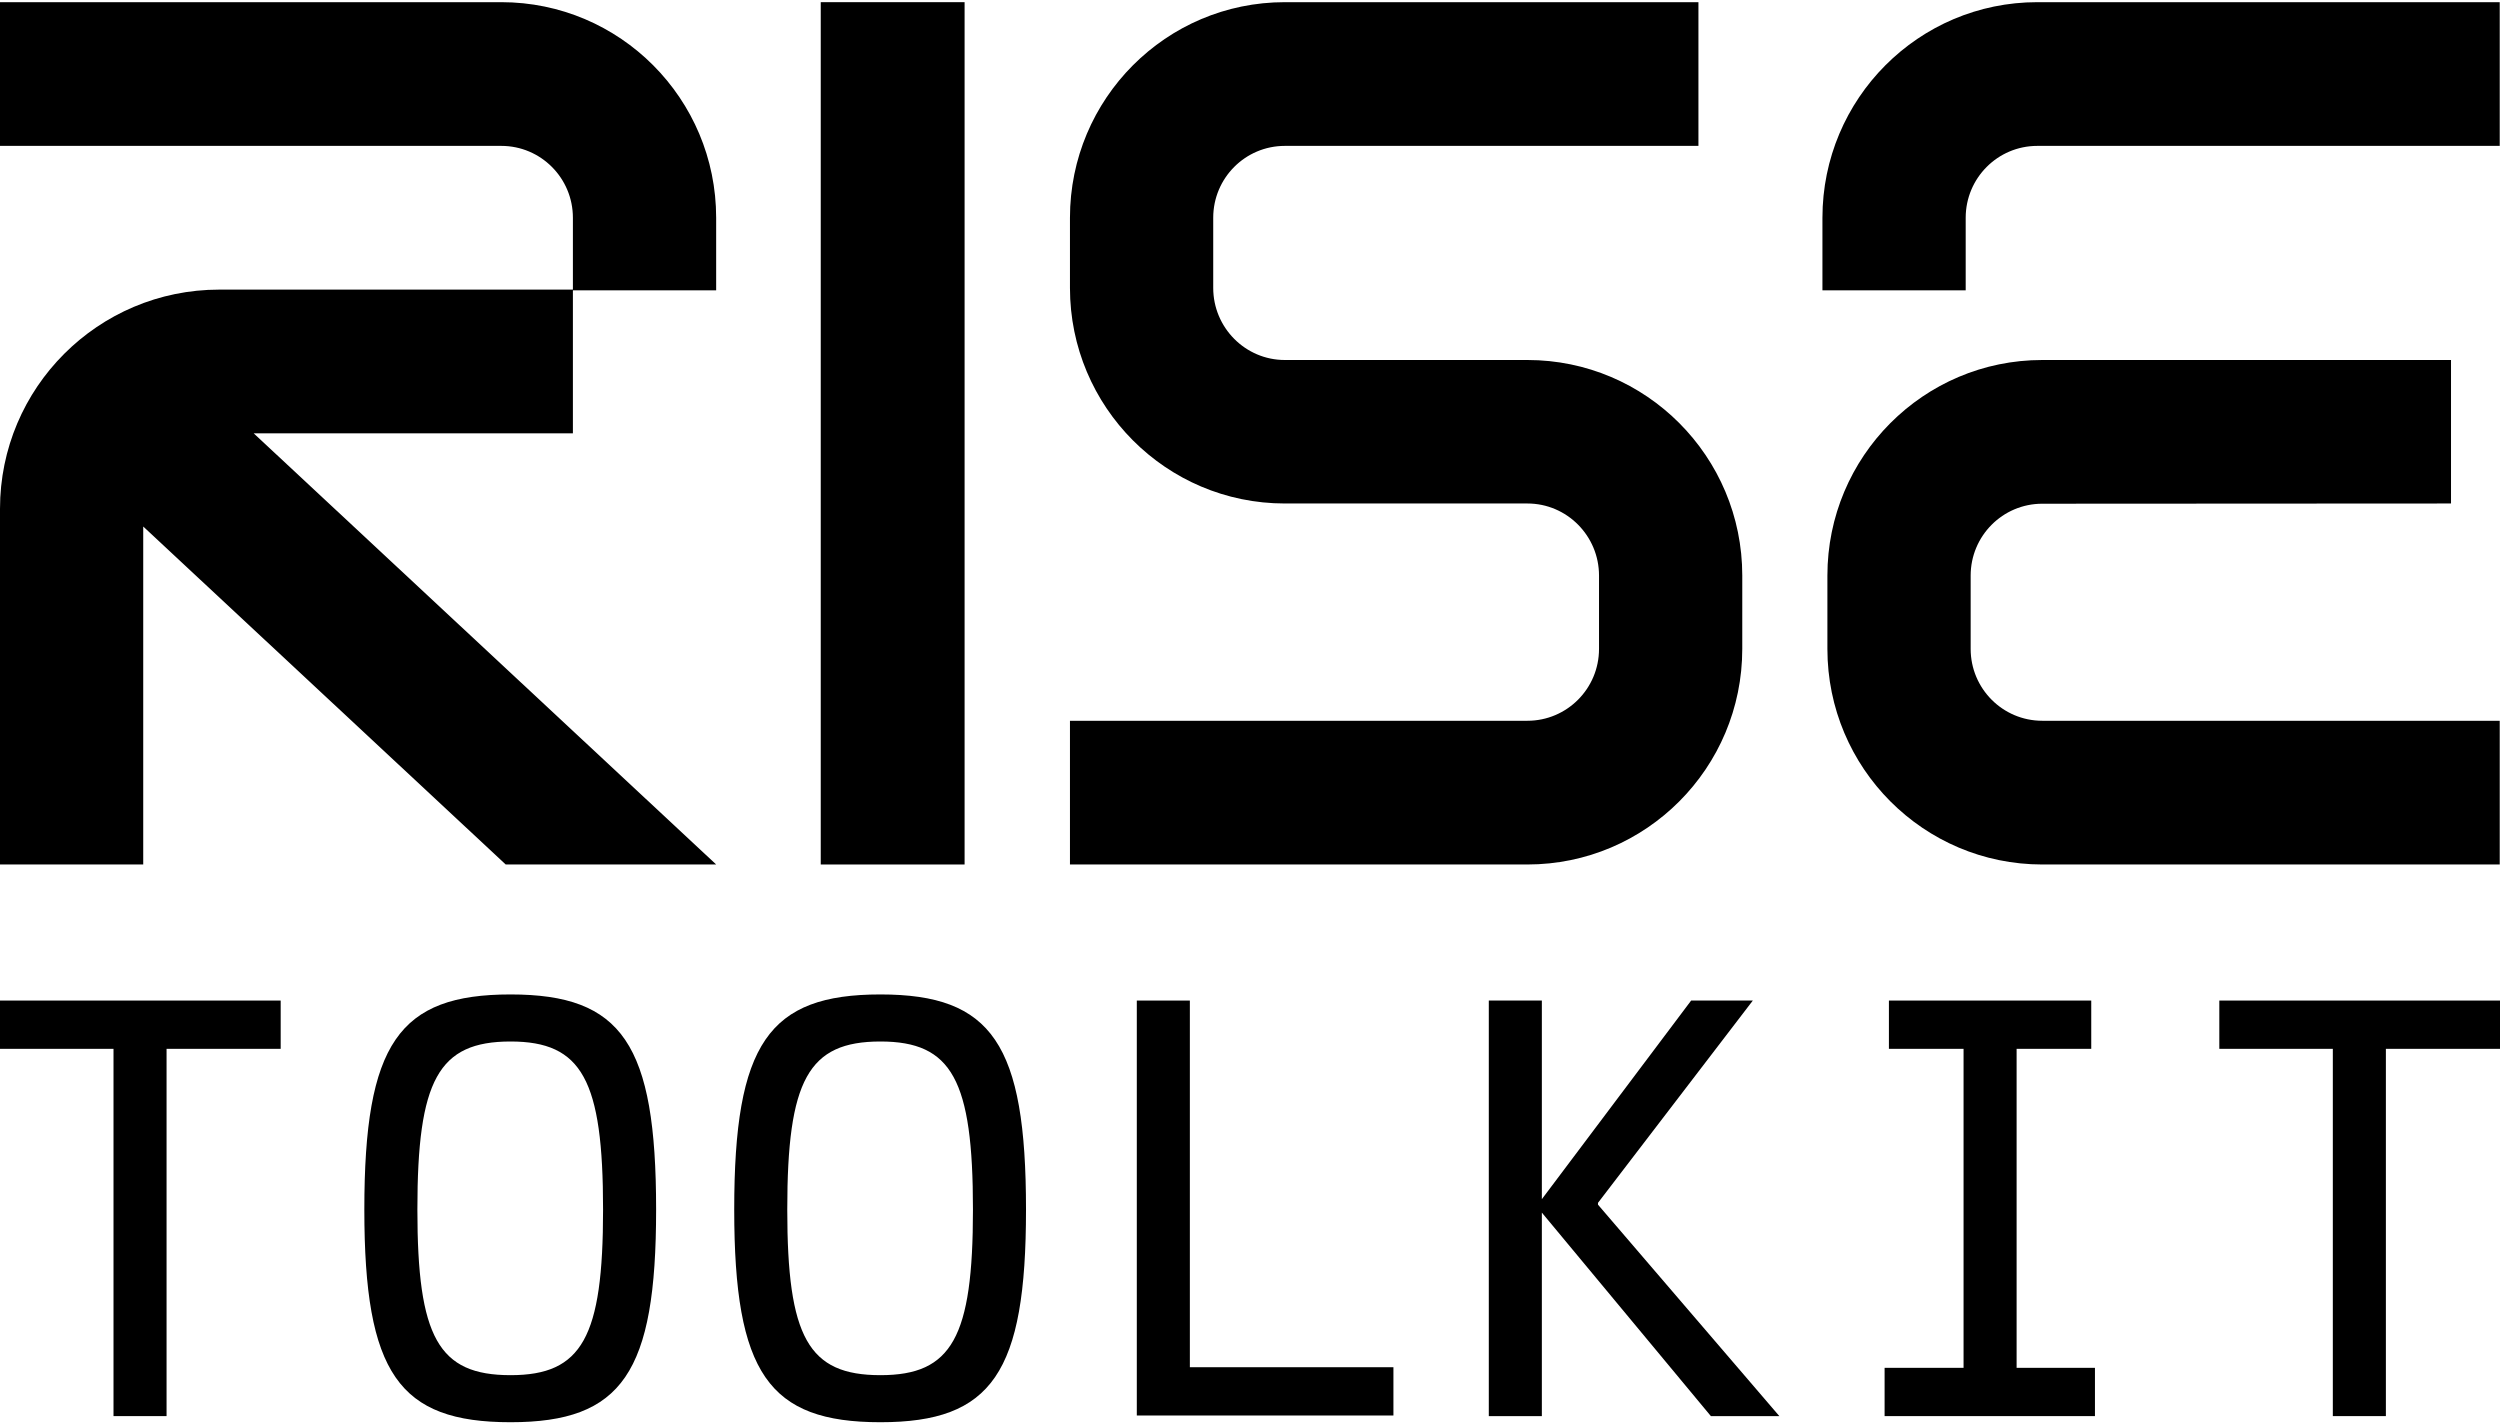
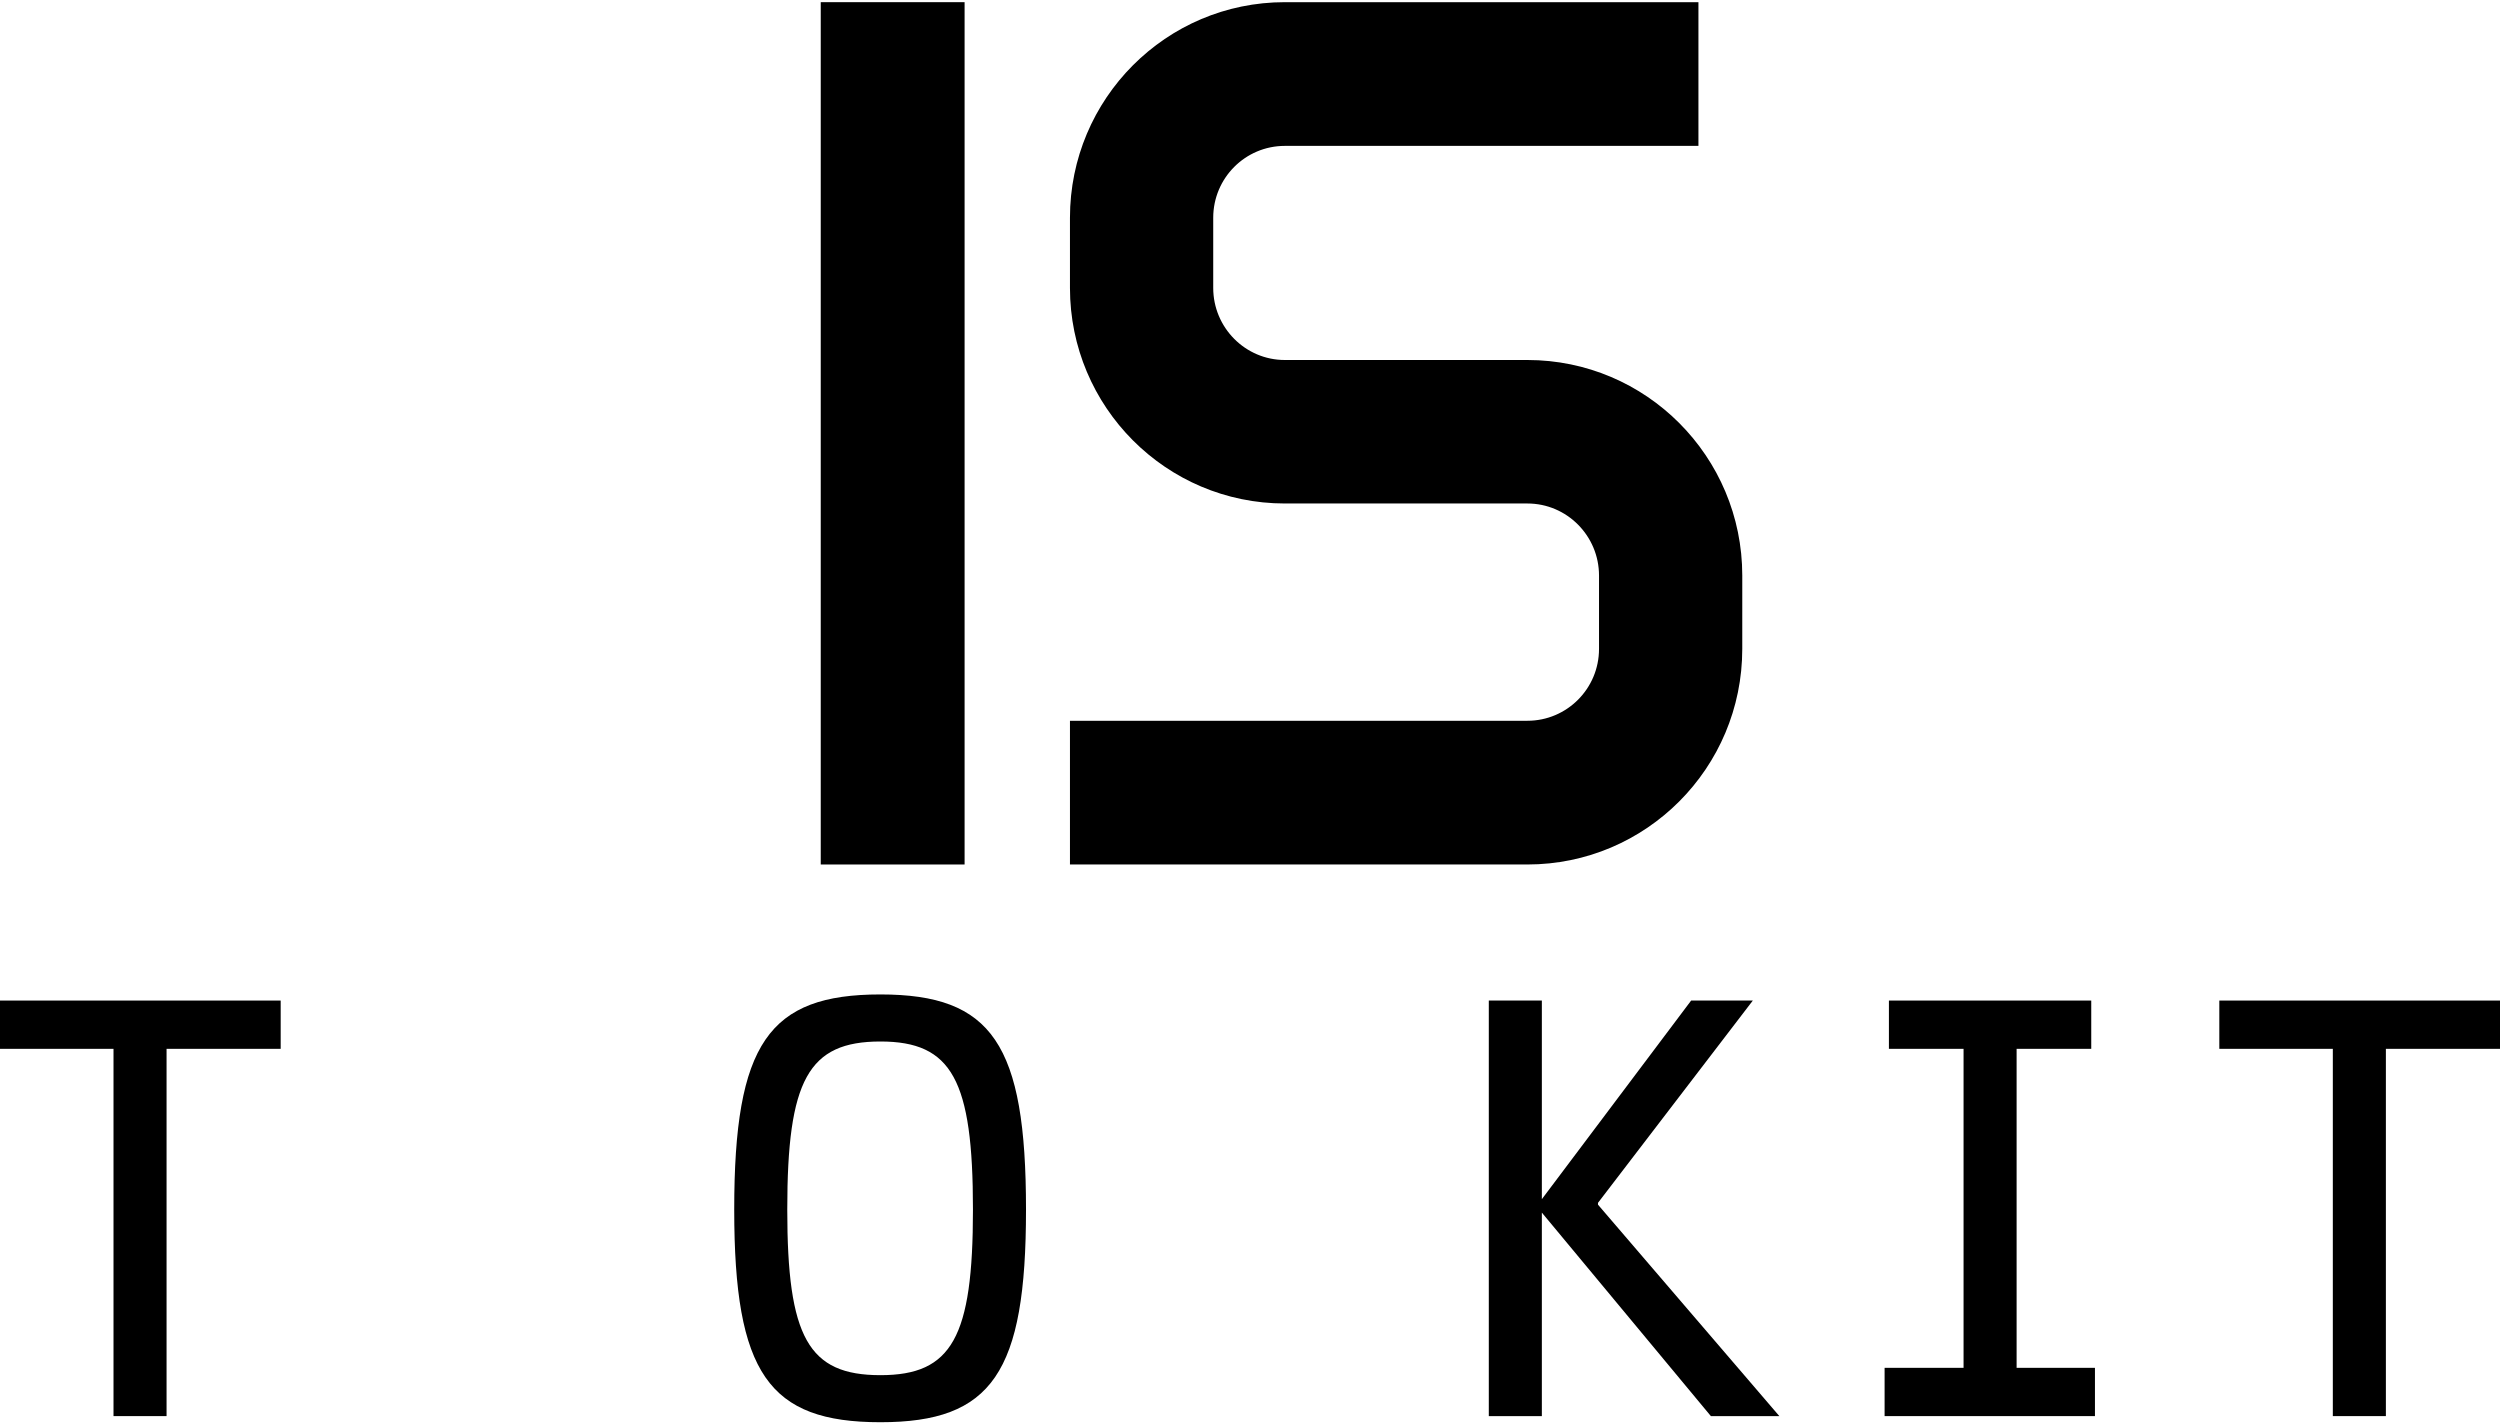
<svg xmlns="http://www.w3.org/2000/svg" width="700" height="399" viewBox="0 0 700 399" fill="none">
  <g clip-path="url(#clip0_2_6)">
-     <path d="M140.361 0.608H0V40.849H140.361C151.434 40.849 160.412 49.859 160.412 60.971V81.092H61.385C27.483 81.092 0 108.574 0 142.477V242.057H40.103V147.43L141.594 242.052H200.525L71.032 121.333H160.412V81.287H200.525V60.971C200.525 27.633 173.581 0.608 140.361 0.608Z" fill="black" />
    <path d="M270.085 0.608H229.808V242.057H270.085V0.608Z" fill="black" />
    <path d="M299.589 80.616C299.589 113.953 326.533 140.978 359.753 140.978H427.674C438.748 140.978 447.725 150.05 447.725 161.162V181.695C447.725 192.806 438.746 201.816 427.672 201.816H299.589V242.057H427.672C460.892 242.057 487.836 215.032 487.836 181.695L487.838 161.162C487.838 127.825 460.894 100.8 427.674 100.8H359.753C348.679 100.8 339.702 91.728 339.702 80.616V60.971C339.702 49.859 348.681 40.849 359.755 40.849H475.561V0.608H359.755C326.534 0.608 299.589 27.633 299.589 60.971V80.616Z" fill="black" />
-     <path d="M510.283 60.971L510.281 81.288H550.394V60.971C550.394 49.859 559.373 40.849 570.447 40.849H699.921V0.608H570.447C537.227 0.608 510.283 27.633 510.283 60.971Z" fill="black" />
-     <path d="M571.836 100.8H686.283V140.978L571.836 141.041C560.762 141.041 551.785 150.05 551.785 161.162V181.697C551.785 192.806 560.764 201.816 571.838 201.816H699.921V242.058H571.838C538.617 242.058 511.672 215.032 511.672 181.697V161.162C511.672 127.824 538.616 100.8 571.836 100.8Z" fill="black" />
  </g>
  <path d="M31.782 396.511V293.673H0V280.156H78.59V293.673H46.636V396.511H31.782Z" fill="black" />
-   <path d="M142.95 398.222C111.686 398.222 102.014 384.533 102.014 338.676C102.014 292.133 111.686 278.444 142.95 278.444C174.213 278.444 183.713 292.304 183.713 338.676C183.713 384.362 174.213 398.222 142.95 398.222ZM116.868 338.676C116.868 374.438 122.741 385.047 142.95 385.047C162.986 385.047 168.859 374.438 168.859 338.676C168.859 302.4 162.986 291.62 142.95 291.62C122.741 291.62 116.868 302.4 116.868 338.676Z" fill="black" />
  <path d="M246.518 398.222C215.255 398.222 205.582 384.533 205.582 338.676C205.582 292.133 215.255 278.444 246.518 278.444C277.782 278.444 287.282 292.304 287.282 338.676C287.282 384.362 277.782 398.222 246.518 398.222ZM220.436 338.676C220.436 374.438 226.309 385.047 246.518 385.047C266.554 385.047 272.427 374.438 272.427 338.676C272.427 302.4 266.554 291.62 246.518 291.62C226.309 291.62 220.436 302.4 220.436 338.676Z" fill="black" />
-   <path d="M318.305 396.34V280.156H333.159V382.822H390.159V396.34H318.305Z" fill="black" />
  <path d="M416.864 396.511V280.156H431.718V335.767L473.518 280.156H490.791L447.437 336.793V337.307L498.218 396.511H479.045L431.718 339.531V396.511H416.864Z" fill="black" />
  <path d="M527.687 396.511V382.993H549.796V293.673H528.896V280.156H585.55V293.673H564.65V382.993H586.586V396.511H527.687Z" fill="black" />
  <path d="M653.191 396.511V293.673H621.41V280.156H700V293.673H668.046V396.511H653.191Z" fill="black" />
  <defs>
    <clipPath id="clip0_2_6">
      <rect width="700" height="242.667" fill="white" />
    </clipPath>
  </defs>
</svg>